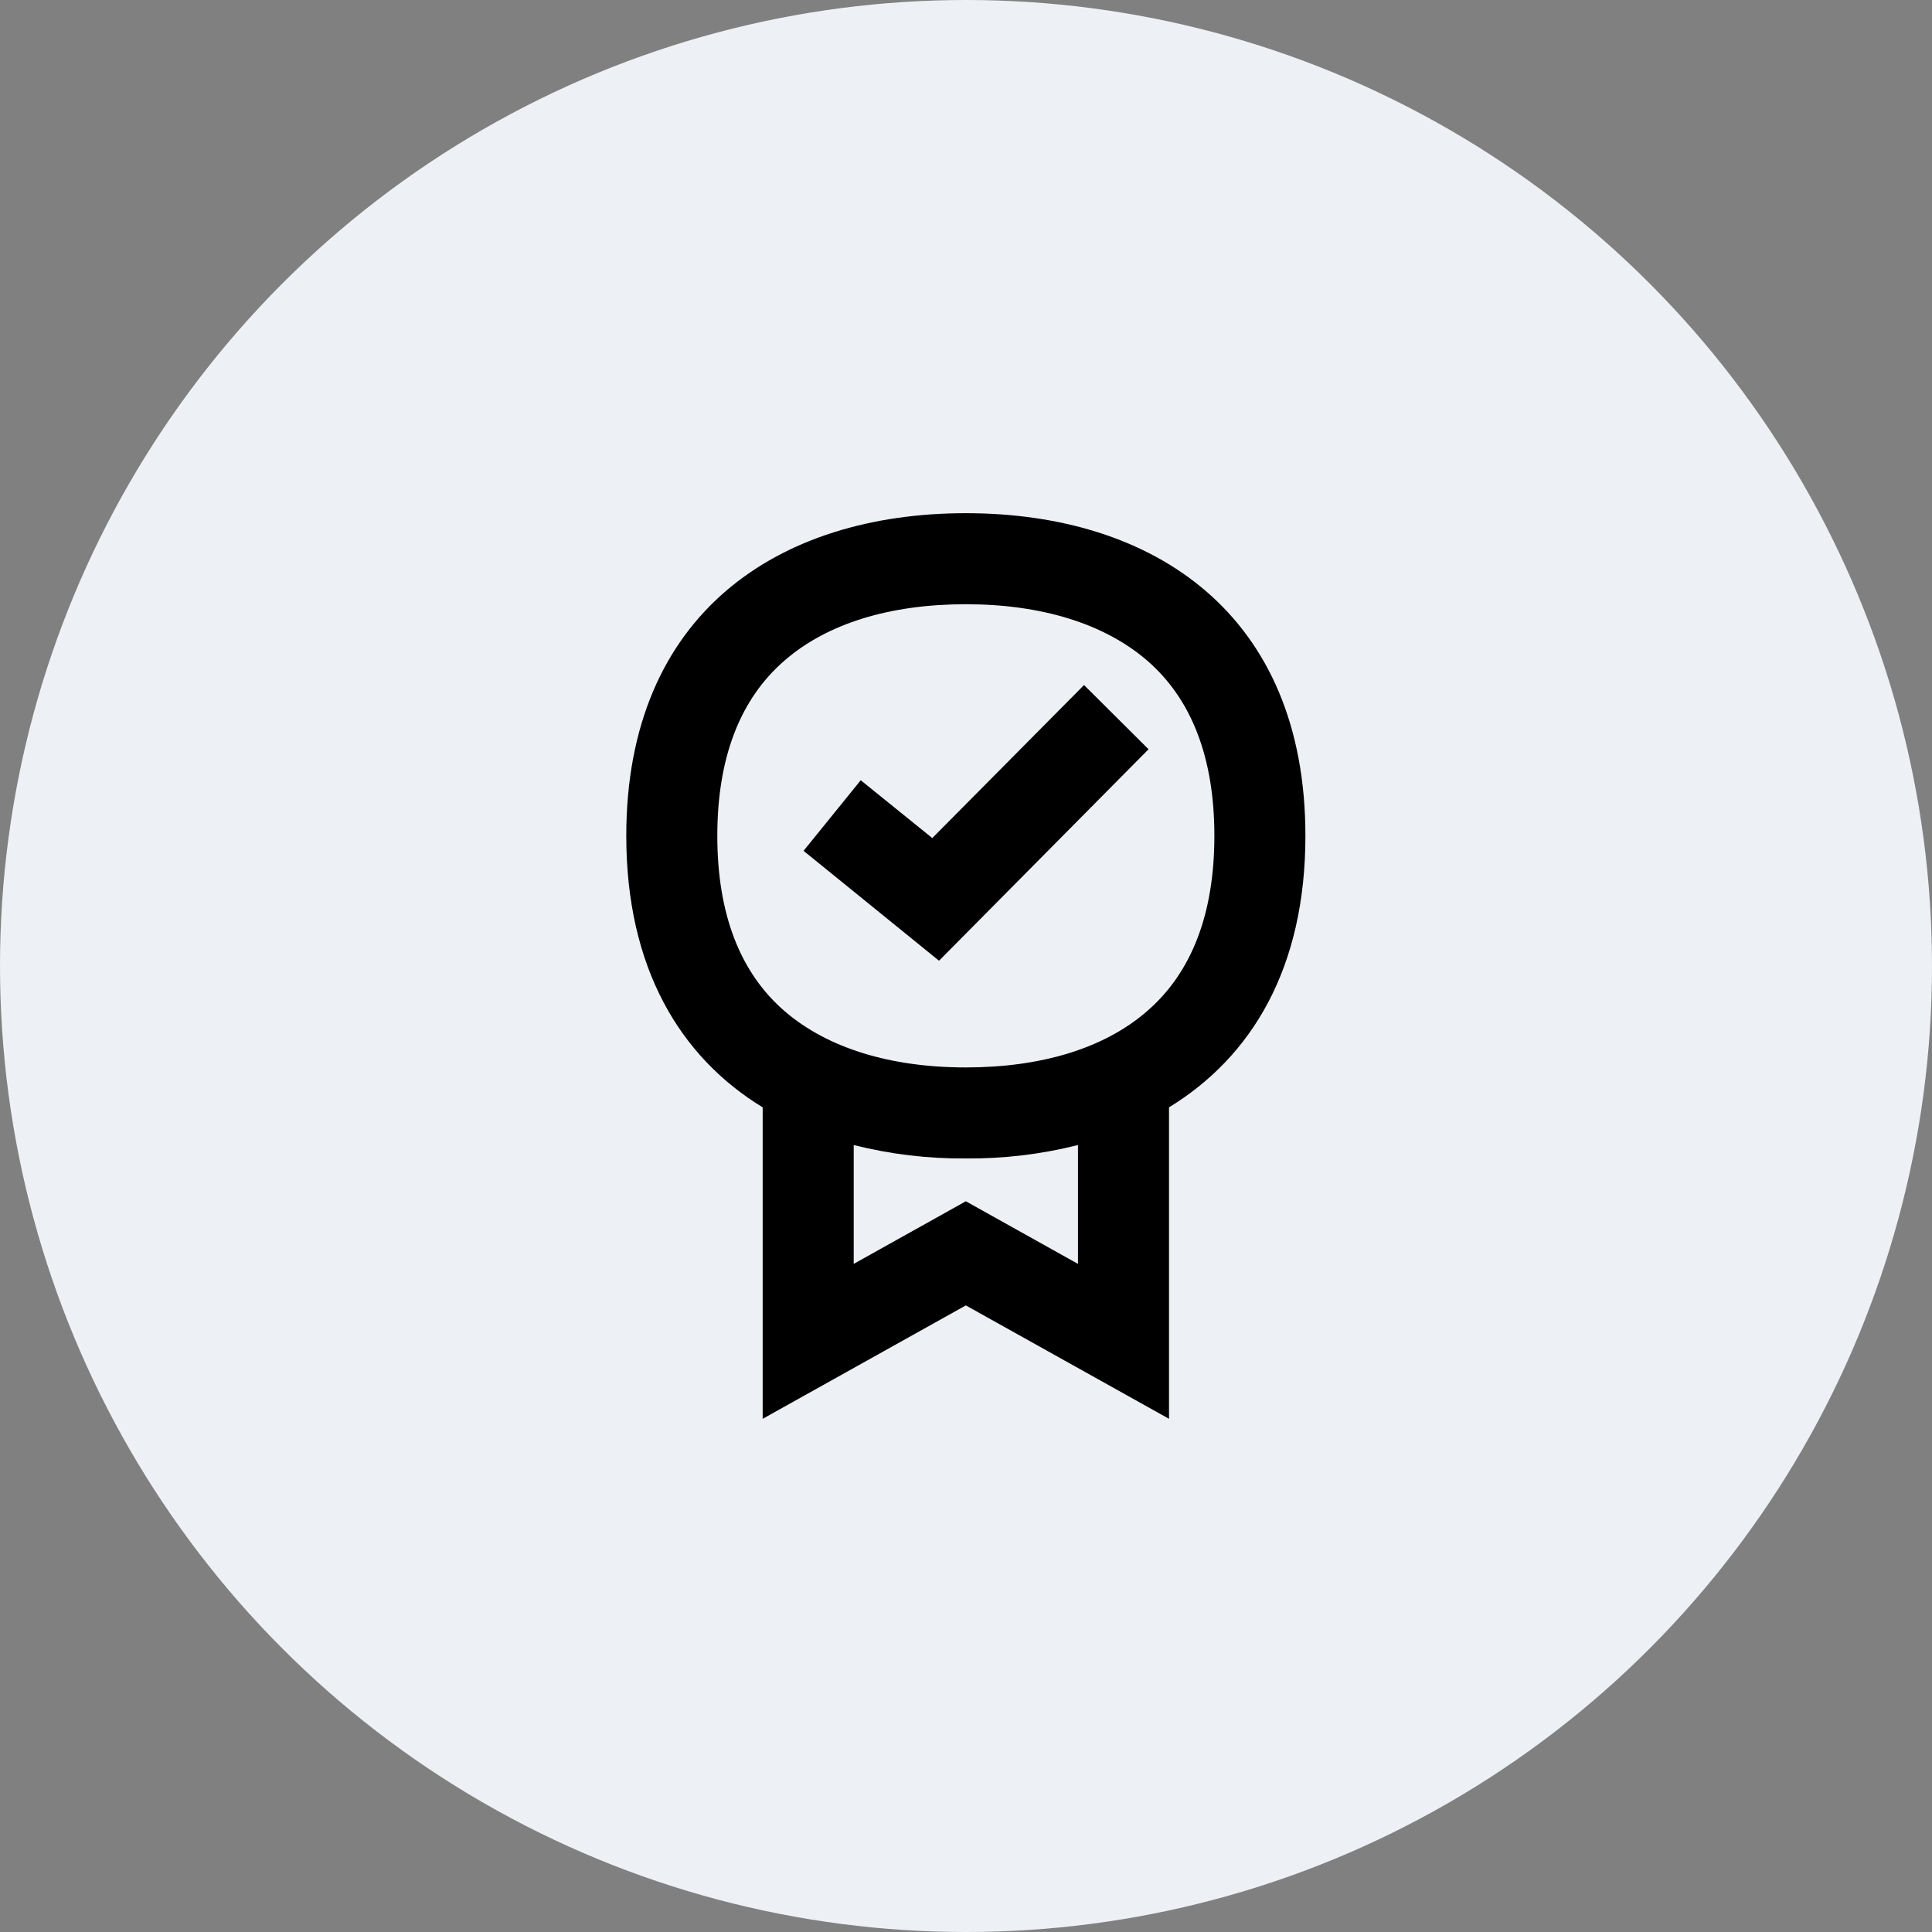
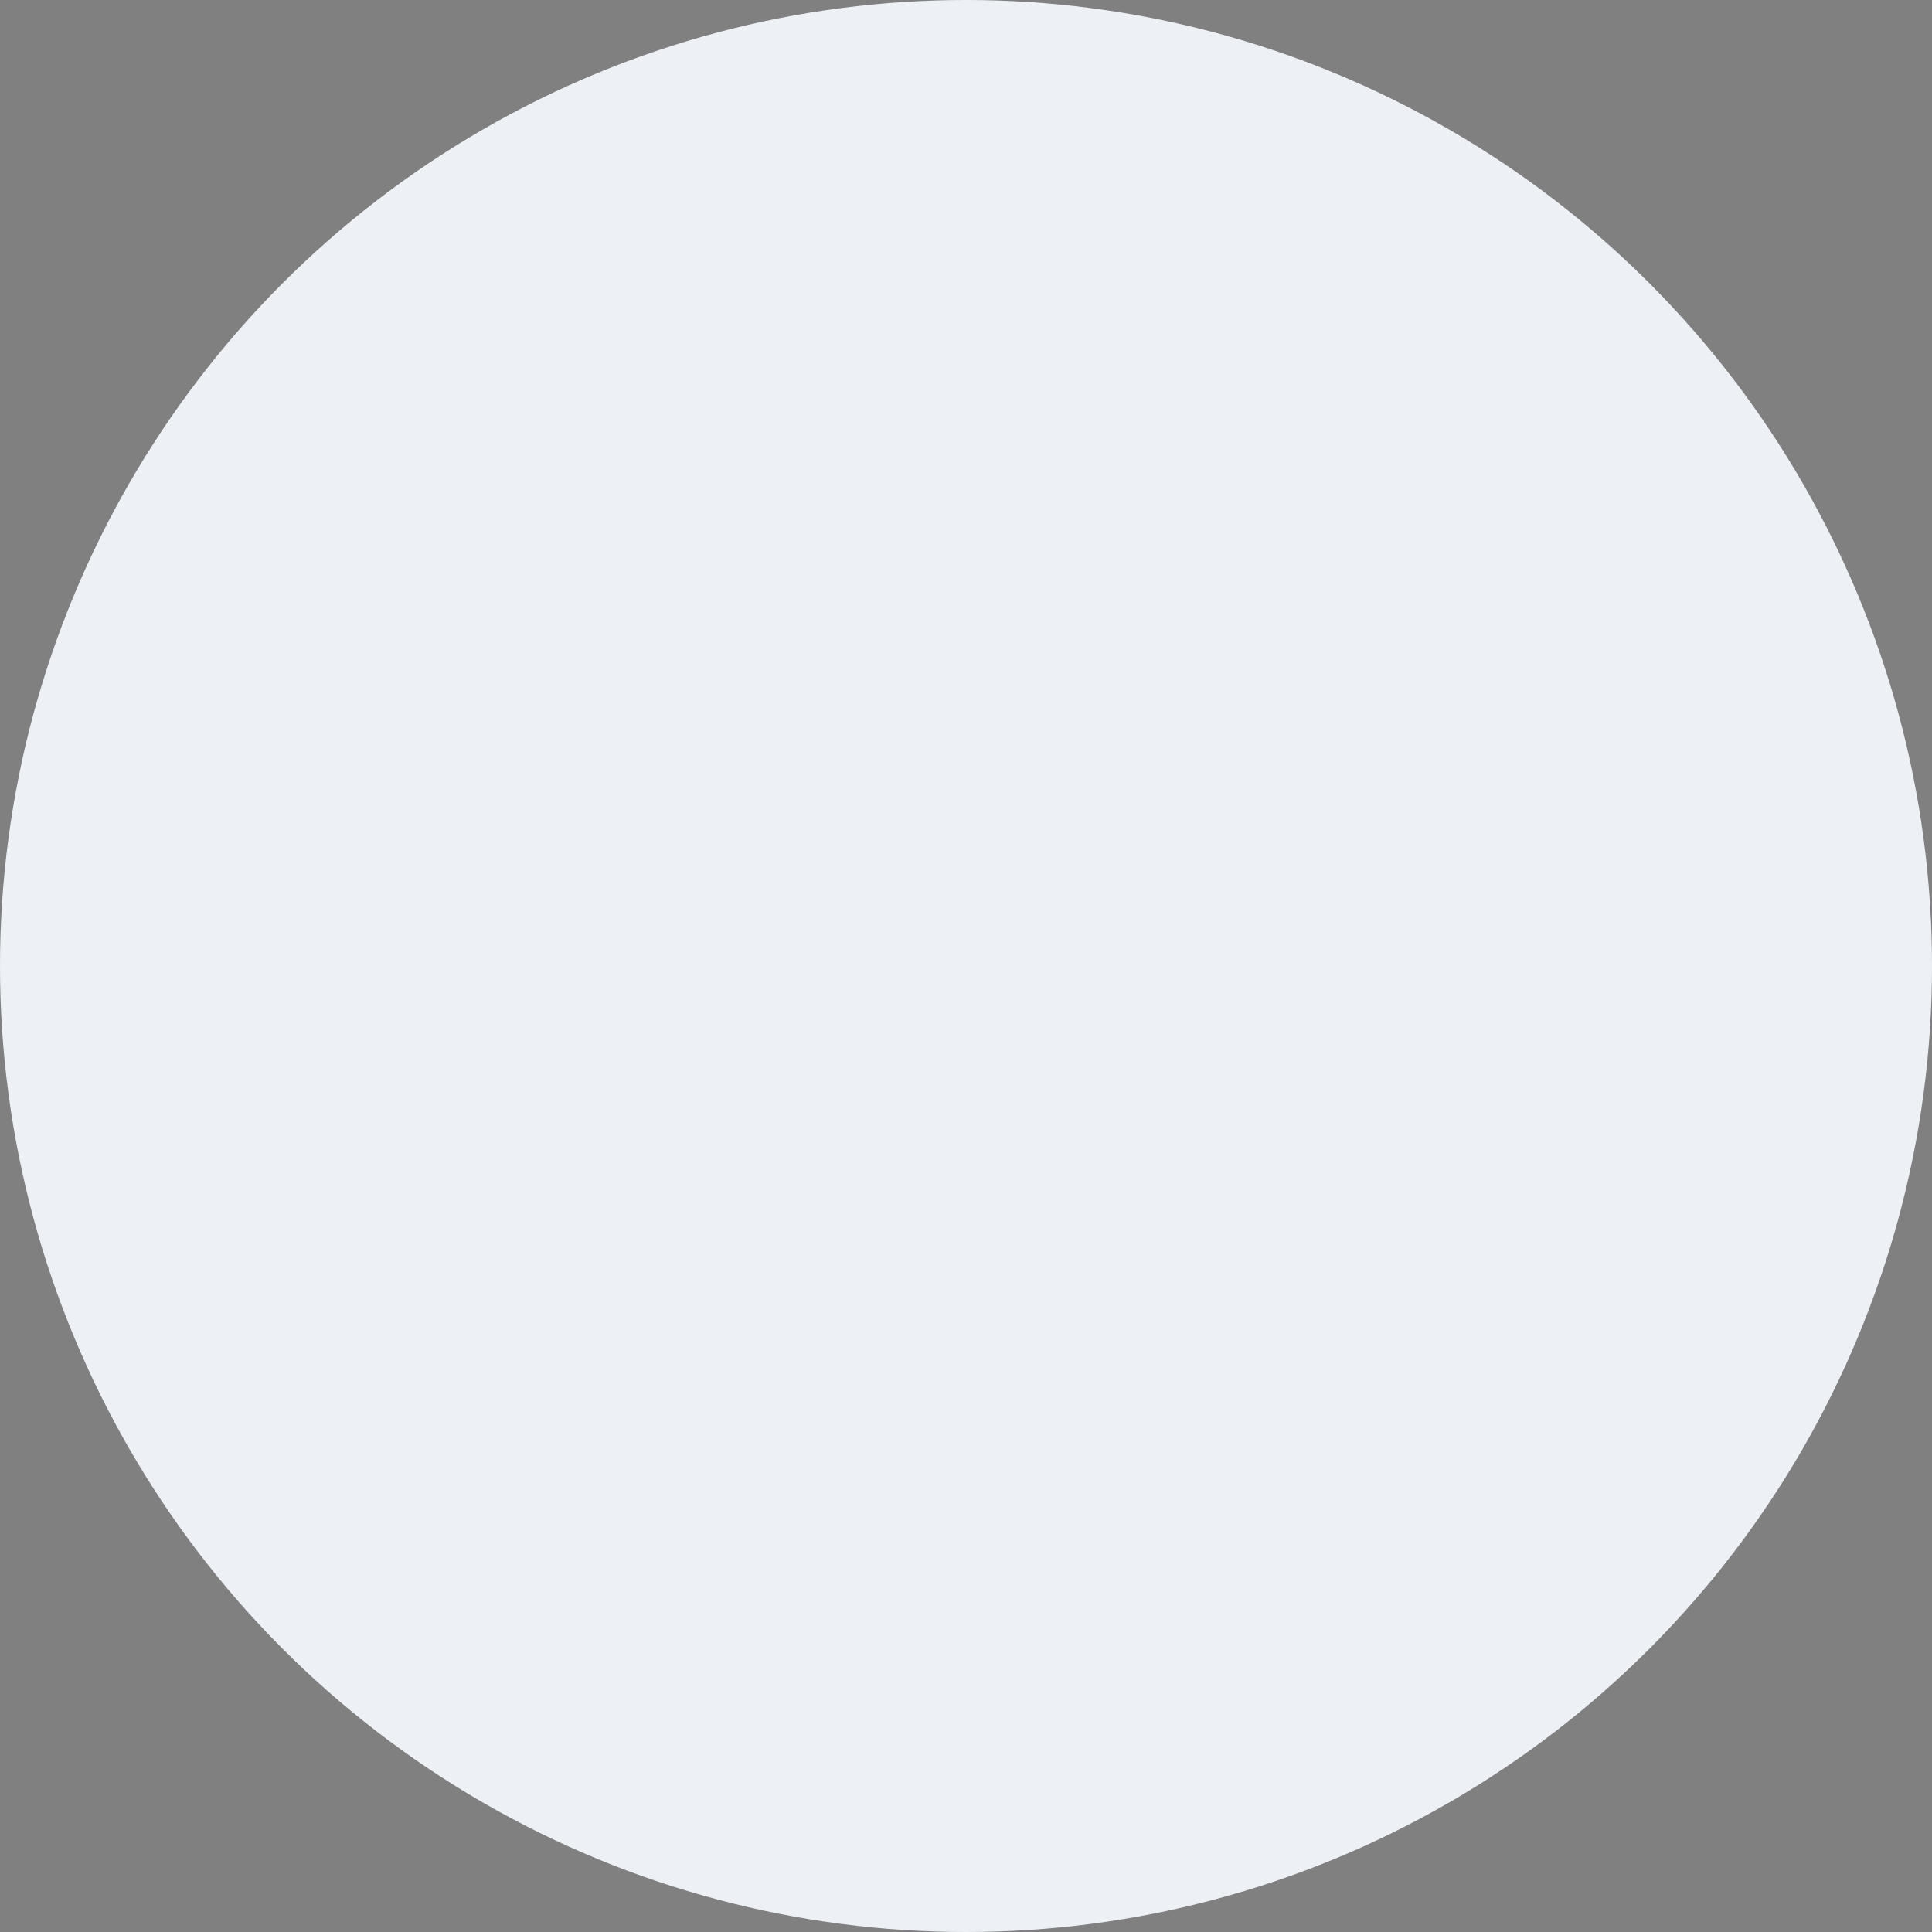
<svg xmlns="http://www.w3.org/2000/svg" height="128" style="fill-rule:evenodd;clip-rule:evenodd;stroke-linejoin:round;stroke-miterlimit:2;" version="1.1" viewBox="0 0 128.0 128.0" width="128" xml:space="preserve">
  <rect x="0" y="0" width="128.0" height="128.0" fill="#808080" stroke="none" />
  <circle cx="64" cy="64" r="64" style="fill:rgb(237,241,246);" />
  <g id="Premium_1_">
    <g id="Premium">
-       <path d="M62.212,63.651L53.238,56.37L57.026,51.693L61.767,55.524L71.82,45.386L76.095,49.64L62.212,63.651Z" style="fill-rule:nonzero;" />
-       <path d="M86.487,55.376C86.487,40.646 76.413,34 63.989,34C51.566,34 41.492,40.646 41.492,55.376C41.492,64.116 45.048,70.021 50.529,73.365L50.529,94L63.989,86.487L77.45,94L77.45,73.365C82.952,70 86.487,64.116 86.487,55.376ZM71.418,83.735L63.989,79.587L56.561,83.735L56.561,75.862C58.995,76.476 61.492,76.772 63.989,76.751C66.487,76.772 68.984,76.476 71.418,75.862L71.418,83.735ZM75.968,67.016C73.153,69.45 69.005,70.72 63.989,70.72C58.974,70.72 54.825,69.429 52.011,67.016C49.026,64.455 47.524,60.54 47.524,55.376C47.524,50.212 49.026,46.296 52.011,43.735C54.825,41.302 58.974,40.032 63.989,40.032C69.005,40.032 73.153,41.323 75.968,43.735C78.952,46.296 80.455,50.212 80.455,55.376C80.455,60.54 78.952,64.455 75.968,67.016Z" style="fill-rule:nonzero;" />
-     </g>
+       </g>
  </g>
</svg>